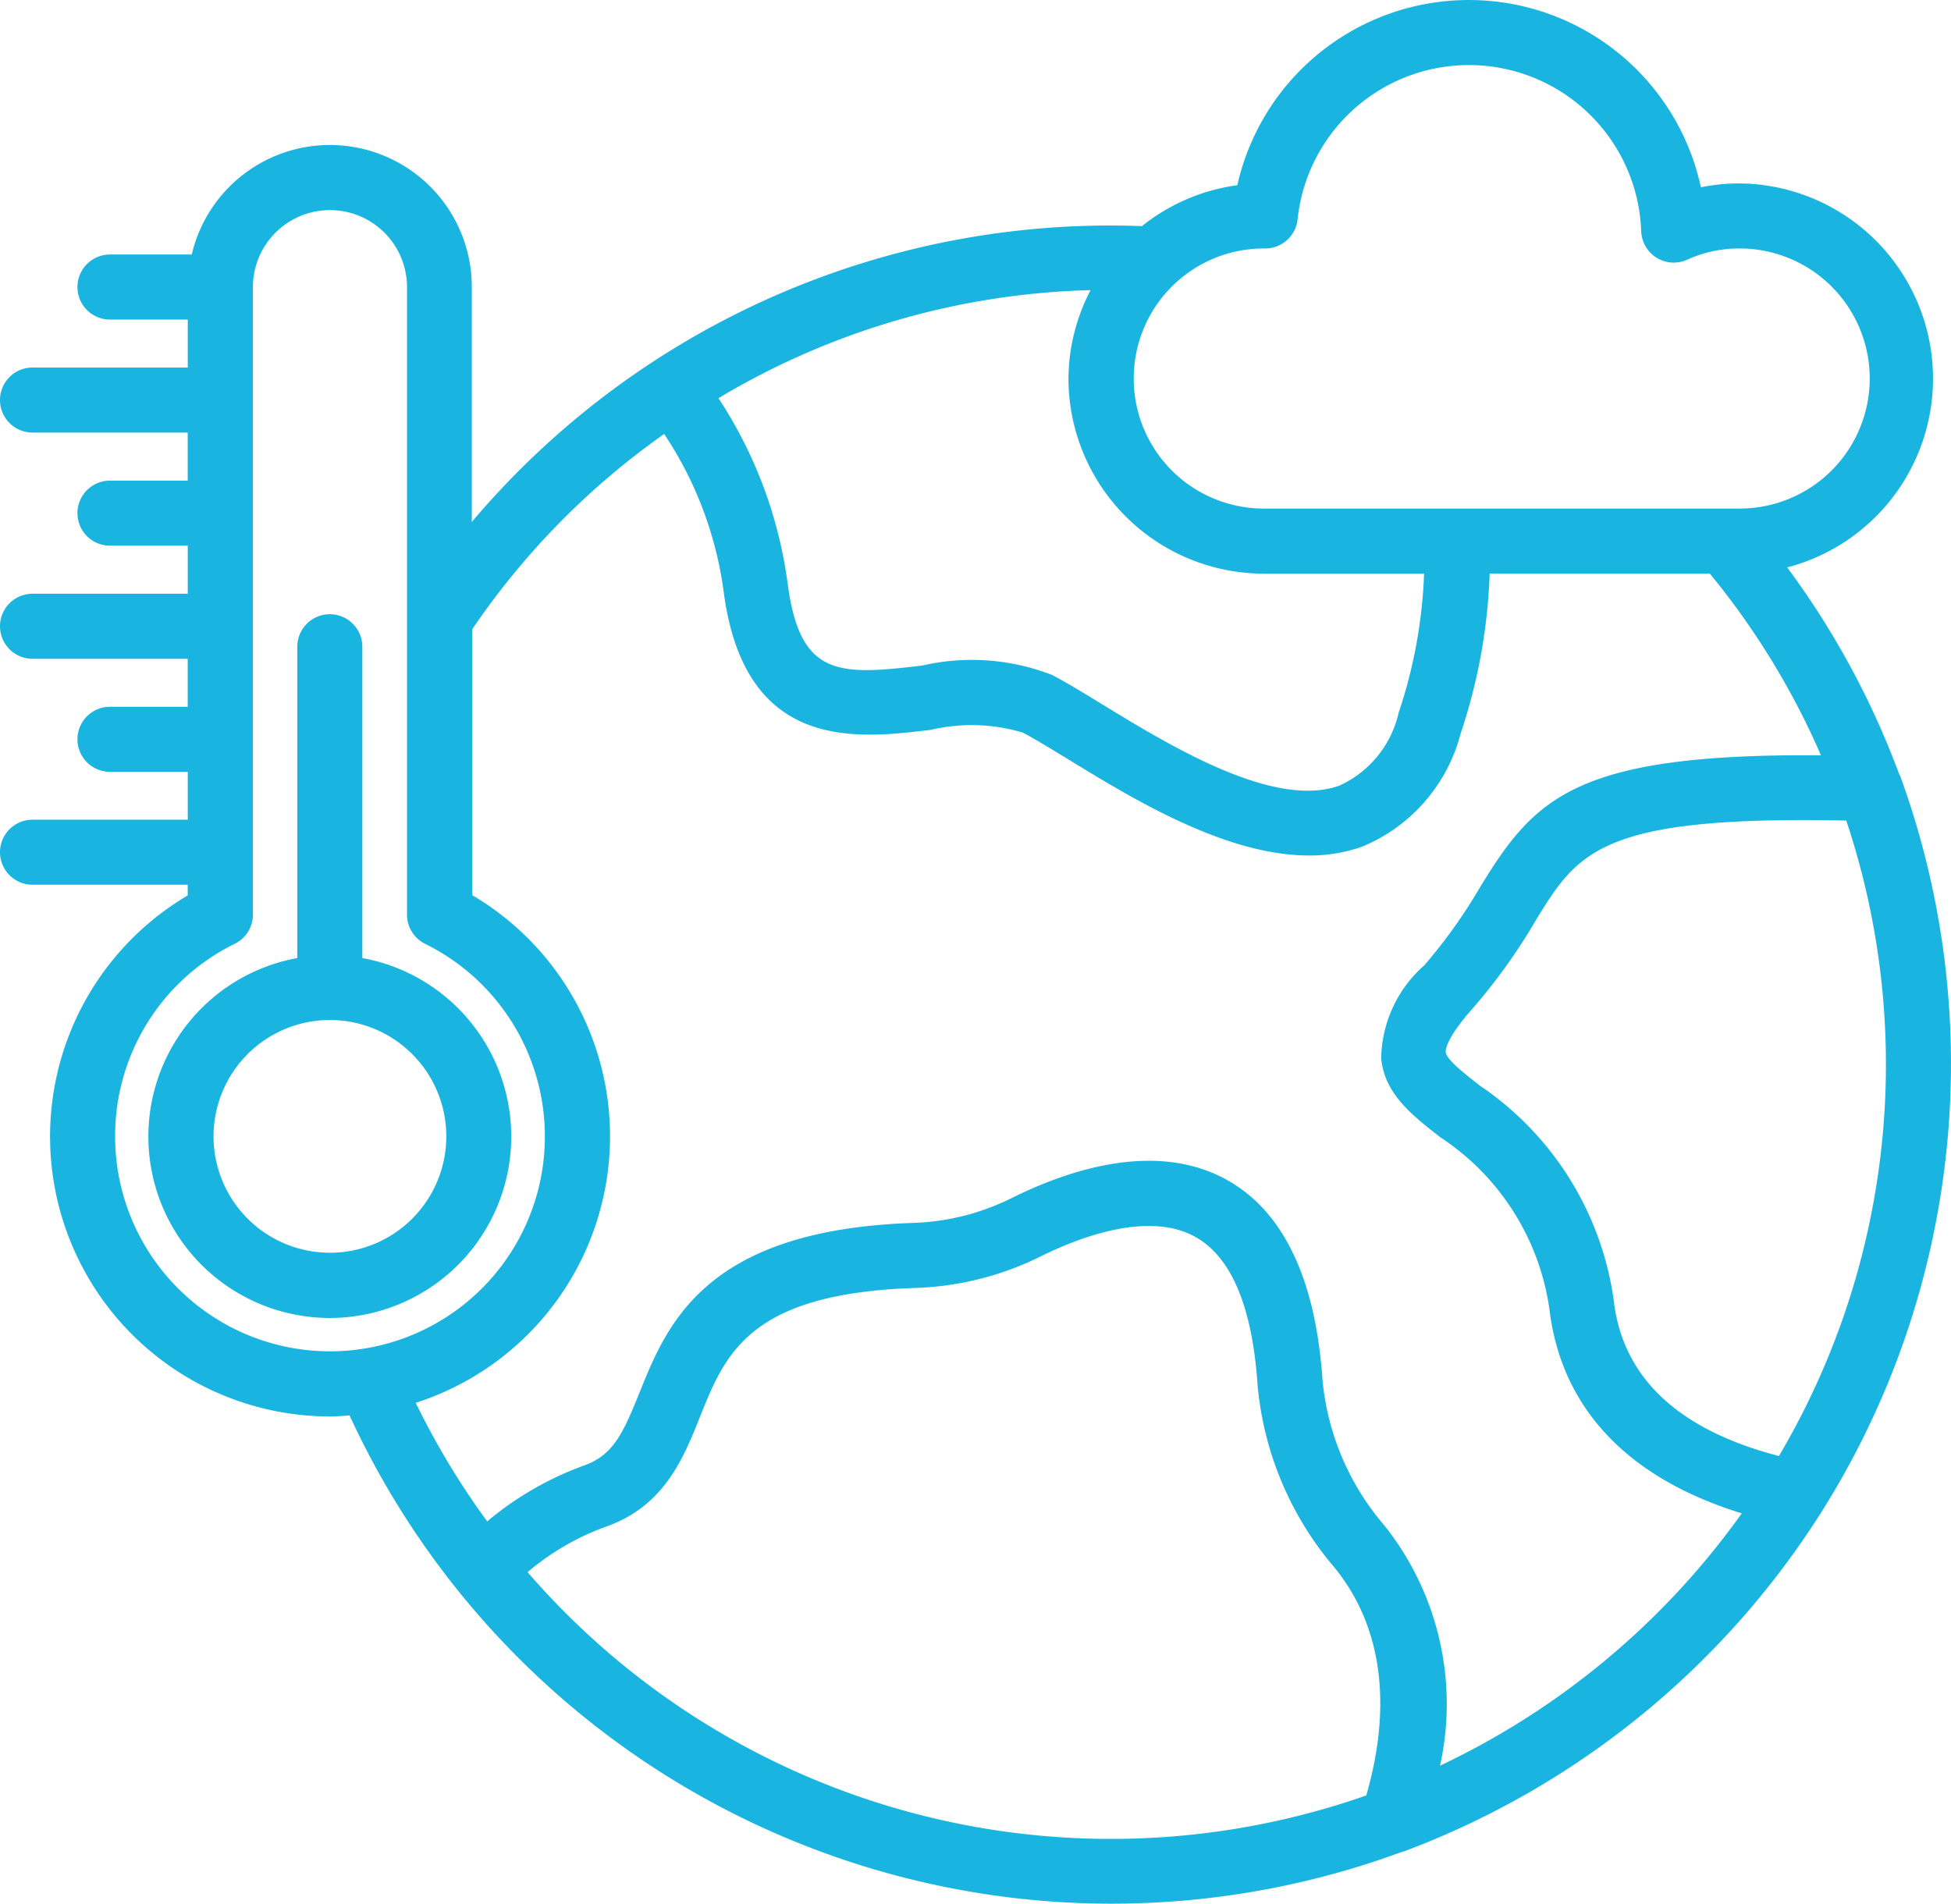
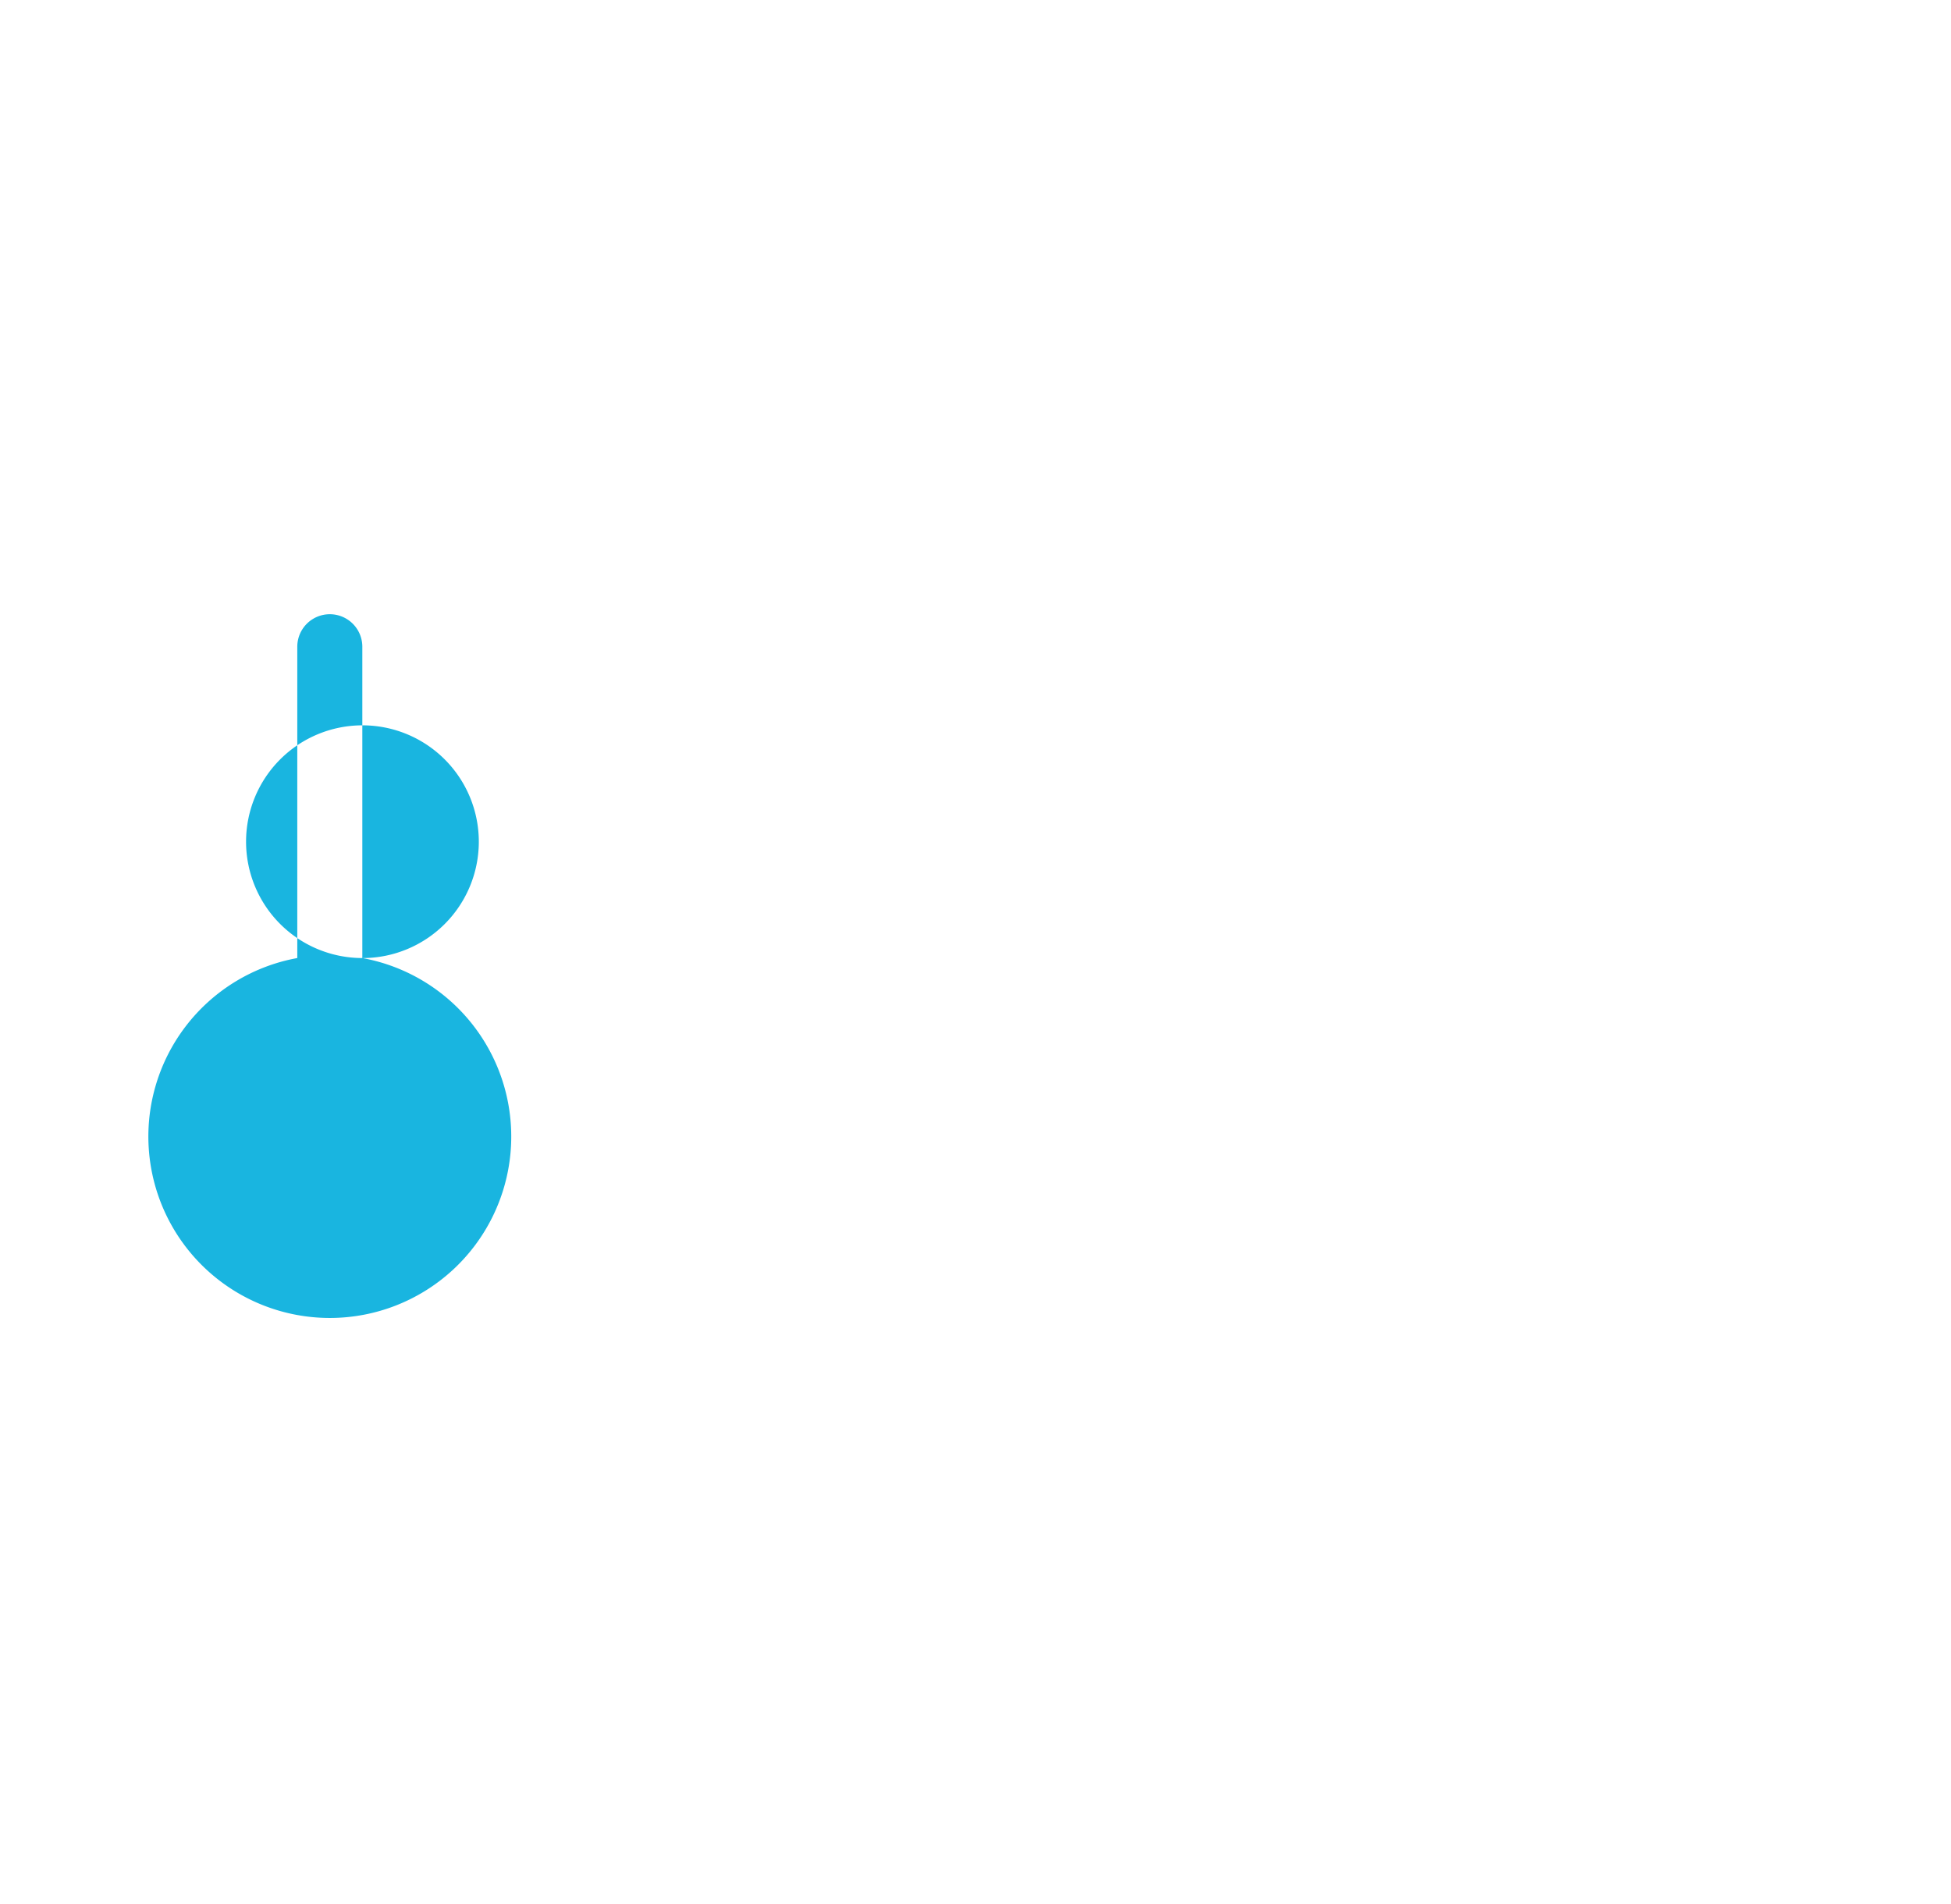
<svg xmlns="http://www.w3.org/2000/svg" height="69.259" viewBox="0 0 70.969 69.259" width="70.969">
  <clipPath id="a">
    <path d="m0 0h70.969v69.259h-70.969z" />
  </clipPath>
  <g clip-path="url(#a)" fill="#19b5e0">
-     <path d="m69.133 28.27-.007-.018a.921.921 0 0 0 -.05-.11 30.321 30.321 0 0 0 -4.066-7.5 7.1 7.1 0 0 0 -1.73-13.969 6.958 6.958 0 0 0 -1.409.141 8.634 8.634 0 0 0 -16.863-.076 7.066 7.066 0 0 0 -3.469 1.488 30.4 30.4 0 0 0 -24.378 10.764v-8.548a5.161 5.161 0 0 0 -10.186-1.183h-2.975a1.183 1.183 0 1 0 0 2.366h2.83v1.745h-5.647a1.183 1.183 0 1 0 0 2.366h5.645v1.749h-2.828a1.183 1.183 0 1 0 0 2.366h2.83v1.749h-5.647a1.183 1.183 0 1 0 0 2.366h5.645v1.746h-2.828a1.183 1.183 0 1 0 0 2.366h2.83v1.742h-5.647a1.183 1.183 0 1 0 0 2.366h5.645v.389a10.184 10.184 0 0 0 5.172 18.954c.237 0 .473-.02.716-.037a30.516 30.516 0 0 0 38.263 15.884l.072-.022h.015a30.717 30.717 0 0 0 15.207-12.374l.028-.045a30.582 30.582 0 0 0 2.839-26.653zm-23.162-19.231h.052a1.183 1.183 0 0 0 1.177-1.057 6.269 6.269 0 0 1 12.5.435 1.184 1.184 0 0 0 1.672 1.031 4.543 4.543 0 0 1 1.909-.409 4.731 4.731 0 1 1 0 9.462h-17.31a4.731 4.731 0 1 1 0-9.462m-6.3 1.515a7.021 7.021 0 0 0 -.805 3.223 7.106 7.106 0 0 0 7.1 7.091h5.836a17.848 17.848 0 0 1 -.923 5.053 3.85 3.85 0 0 1 -2.153 2.657c-2.385.862-6.16-1.444-8.657-2.97-.688-.422-1.3-.791-1.787-1.049a8.046 8.046 0 0 0 -4.731-.348c-3.065.371-4.433.394-4.891-2.914a16.142 16.142 0 0 0 -2.525-6.812 27.71 27.71 0 0 1 13.532-3.93m-35.479 30.786a7.782 7.782 0 0 1 4.353-7.008 1.183 1.183 0 0 0 .659-1.058v-22.829a2.8 2.8 0 0 1 5.605 0v22.829a1.183 1.183 0 0 0 .656 1.059 7.816 7.816 0 1 1 -11.273 7.007m15.006 15.85a9.245 9.245 0 0 1 2.9-1.67c2.081-.761 2.762-2.465 3.364-3.968.928-2.319 1.8-4.51 7.876-4.7a11.033 11.033 0 0 0 4.514-1.143c1.378-.684 3.946-1.684 5.666-.694 1.29.742 2.042 2.55 2.232 5.376a11.826 11.826 0 0 0 2.789 6.624c1.733 2.122 2.118 4.986 1.165 8.3a28.056 28.056 0 0 1 -30.5-8.113zm33.189 7.039a10.426 10.426 0 0 0 -2.011-8.717 9.476 9.476 0 0 1 -2.263-5.284c-.247-3.667-1.4-6.109-3.414-7.268-2.541-1.46-5.7-.466-7.9.626a8.645 8.645 0 0 1 -3.539.9c-7.616.244-8.989 3.68-10 6.19-.591 1.463-.946 2.247-1.985 2.627a11.629 11.629 0 0 0 -3.548 2.043 28.121 28.121 0 0 1 -2.6-4.314 10.183 10.183 0 0 0 2.057-18.466v-9.679a27.757 27.757 0 0 1 6.979-7.1 13.562 13.562 0 0 1 2.176 5.822c.795 5.753 4.84 5.265 7.517 4.942a6.476 6.476 0 0 1 3.353.1c.452.237 1.012.581 1.649.97 2.366 1.447 5.722 3.5 8.761 3.5a5.644 5.644 0 0 0 1.935-.322 6.11 6.11 0 0 0 3.584-4.123 20.386 20.386 0 0 0 1.053-5.811h8.008a27.9 27.9 0 0 1 4.043 6.611c-8.976-.07-10.416 1.568-12.391 4.783a19.044 19.044 0 0 1 -2.039 2.859 4.612 4.612 0 0 0 -1.567 3.377c.118 1.286 1.1 2.057 2.148 2.874a9 9 0 0 1 4 6.469c.5 3.492 2.9 5.961 6.969 7.215a28.362 28.362 0 0 1 -10.979 9.181zm12.327-11.261c-3.567-.927-5.593-2.757-5.985-5.474a11.3 11.3 0 0 0 -4.885-7.995c-.575-.449-1.227-.958-1.25-1.224-.007-.075.009-.5.981-1.592a21.028 21.028 0 0 0 2.288-3.194c1.546-2.519 2.366-3.823 11.3-3.639a28.01 28.01 0 0 1 -2.449 23.118" />
-     <path d="m12.346 31.4v-11.325a1.183 1.183 0 1 0 -2.366 0v11.325a6.6 6.6 0 1 0 2.366 0m-1.183 10.72a4.233 4.233 0 1 1 4.237-4.232 4.233 4.233 0 0 1 -4.233 4.233" transform="translate(.834 3.453)" />
+     <path d="m12.346 31.4v-11.325a1.183 1.183 0 1 0 -2.366 0v11.325a6.6 6.6 0 1 0 2.366 0a4.233 4.233 0 1 1 4.237-4.232 4.233 4.233 0 0 1 -4.233 4.233" transform="translate(.834 3.453)" />
  </g>
</svg>